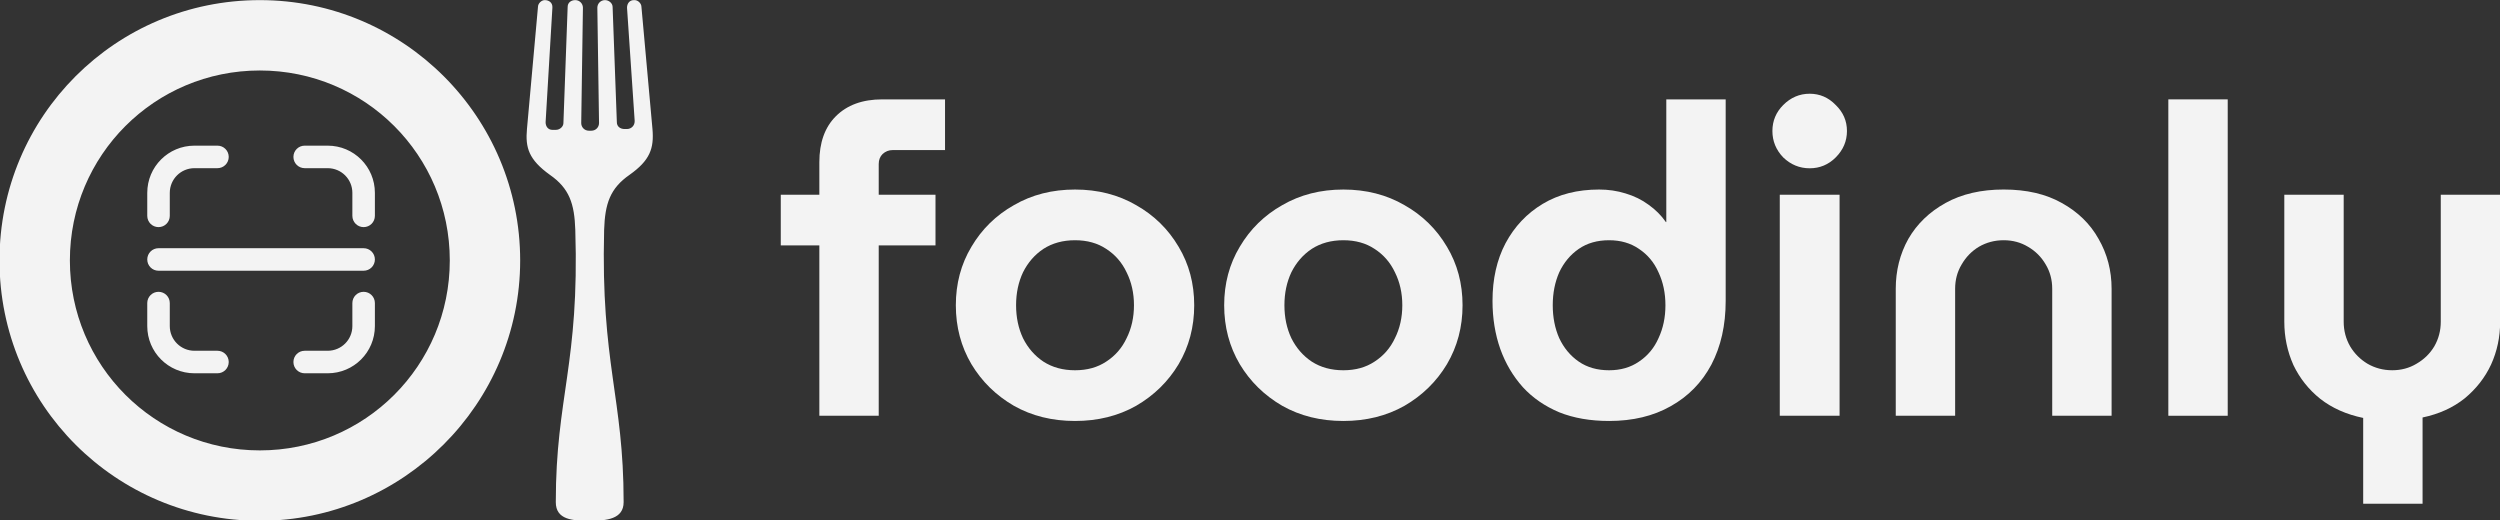
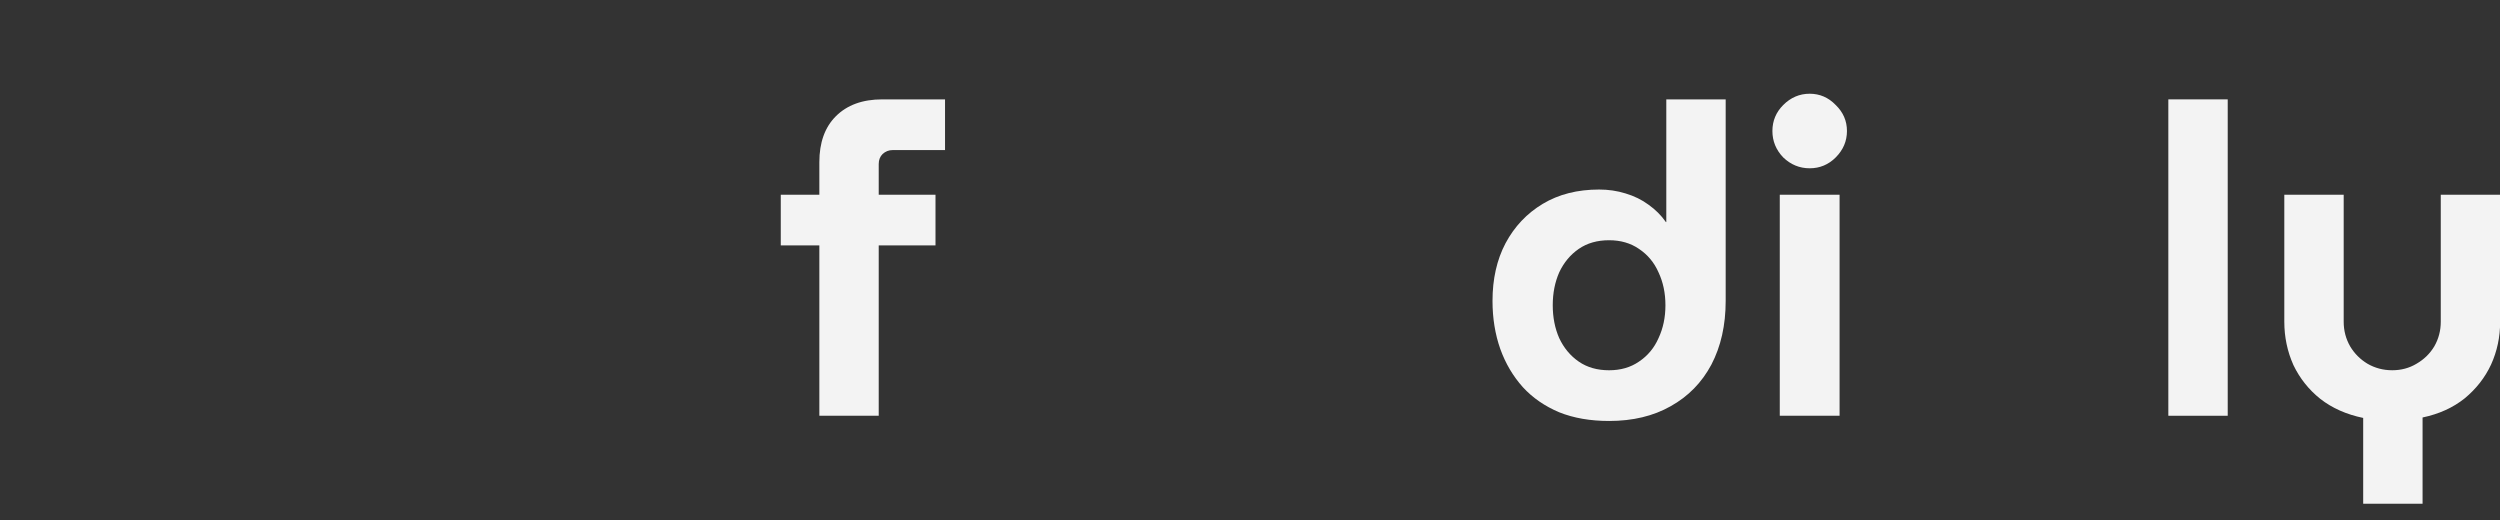
<svg xmlns="http://www.w3.org/2000/svg" width="235.55mm" height="49.04mm" version="1.1" viewBox="0 0 834.61 173.76">
  <rect x="0" y="0" width="834.61" height="173.76" fill="#333333" stroke="none" />
  <g transform="translate(-114.23 -547.23)">
    <g transform="matrix(1.161 0 0 1.161 805.48 303.2)" fill="#fff" fill-opacity=".94">
      <g transform="translate(224.15 -411.96)" stroke-width="1px">
        <path d="m-583.94 741.7v-48.978h-11.092v-14.581h11.092v-9.347q0-8.475 4.736-13.21 4.86-4.86 13.335-4.86h18.071v14.581h-15.08q-1.62 0-2.866 1.122-1.122 1.122-1.122 2.866v8.848h16.326v14.581h-16.326v48.978z" />
-         <path d="m-510.42 743.2q-9.845 0-17.572-4.362-7.727-4.487-12.213-11.964-4.487-7.602-4.487-16.949 0-9.347 4.487-16.824 4.487-7.602 12.213-11.964 7.727-4.487 17.572-4.487 9.845 0 17.572 4.487 7.727 4.362 12.213 11.964 4.487 7.478 4.487 16.824 0 9.347-4.487 16.949-4.487 7.478-12.213 11.964-7.727 4.362-17.572 4.362zm0-14.581q5.234 0 8.973-2.493 3.863-2.493 5.857-6.73 2.119-4.237 2.119-9.472t-2.119-9.472q-1.994-4.237-5.857-6.73-3.739-2.493-8.973-2.493t-9.098 2.493q-3.739 2.493-5.857 6.73-1.994 4.237-1.994 9.472t1.994 9.472q2.119 4.237 5.857 6.73 3.863 2.493 9.098 2.493z" />
-         <path d="m-433.26 743.2q-9.845 0-17.572-4.362-7.727-4.487-12.213-11.964-4.487-7.602-4.487-16.949 0-9.347 4.487-16.824 4.487-7.602 12.213-11.964 7.727-4.487 17.572-4.487t17.572 4.487q7.727 4.362 12.213 11.964 4.487 7.478 4.487 16.824 0 9.347-4.487 16.949-4.487 7.478-12.213 11.964-7.727 4.362-17.572 4.362zm0-14.581q5.234 0 8.973-2.493 3.863-2.493 5.857-6.73 2.119-4.237 2.119-9.472t-2.119-9.472q-1.994-4.237-5.857-6.73-3.739-2.493-8.973-2.493t-9.098 2.493q-3.739 2.493-5.857 6.73-1.994 4.237-1.994 9.472t1.994 9.472q2.119 4.237 5.857 6.73 3.863 2.493 9.098 2.493z" />
        <path d="m-356.85 743.2q10.219 0 17.697-4.237 7.602-4.237 11.715-11.964 4.113-7.851 4.113-18.32v-57.951h-17.074v35.269h-0.125q-1.994-2.866-4.985-4.985-2.866-2.119-6.605-3.24-3.614-1.122-7.602-1.122-9.347 0-16.201 4.113-6.854 4.113-10.718 11.341-3.739 7.104-3.739 16.575 0 7.478 2.243 13.833 2.243 6.231 6.481 10.967 4.237 4.611 10.469 7.228 6.231 2.493 14.332 2.493zm0-14.581q-5.11 0-8.724-2.493t-5.608-6.73q-1.869-4.237-1.869-9.472t1.869-9.472q1.994-4.237 5.608-6.73 3.614-2.493 8.724-2.493 4.985 0 8.599 2.493 3.739 2.493 5.608 6.73 1.994 4.237 1.994 9.472t-1.994 9.472q-1.869 4.237-5.608 6.73-3.614 2.493-8.599 2.493z" />
        <path d="m-307.77 741.7v-63.559h17.198v63.559zm8.599-71.161q-4.362 0-7.602-3.116-3.116-3.24-3.116-7.602 0-4.362 3.116-7.478 3.24-3.24 7.602-3.24t7.478 3.24q3.24 3.116 3.24 7.478 0 4.362-3.24 7.602-3.116 3.116-7.478 3.116z" />
-         <path d="m-274.42 741.7v-36.515q0-7.851 3.614-14.332 3.739-6.481 10.718-10.344 6.979-3.863 16.7-3.863 9.845 0 16.7 3.863 6.979 3.863 10.593 10.344 3.739 6.481 3.739 14.332v36.515h-17.074v-36.515q0-3.863-1.869-6.979-1.869-3.24-5.11-5.11-3.116-1.869-6.979-1.869-3.863 0-7.104 1.869-3.116 1.869-4.985 5.11-1.869 3.116-1.869 6.979v36.515z" />
        <path d="m-196.04 741.7v-90.977h17.074v90.977z" />
        <path d="m-140.01 767v-24.676q-7.228-1.496-12.338-5.484-4.985-3.988-7.727-9.721-2.617-5.857-2.617-12.463v-36.515h17.074v36.515q0 3.863 1.869 7.104 1.869 3.116 4.985 4.985 3.24 1.869 7.104 1.869t6.979-1.869q3.24-1.869 5.11-4.985 1.869-3.24 1.869-7.104v-36.515h17.074v36.515q0 6.605-2.617 12.338-2.617 5.608-7.602 9.721-4.985 3.988-12.089 5.484v24.8z" />
      </g>
      <g transform="matrix(.689 0 0 .689 -554.77 250.35)">
        <g fill="#fff" fill-opacity=".94">
          <g fill="#fff" fill-opacity=".94">
-             <path d="m92.8 45.3h-85.6c-2.6 0-4.7 2.1-4.7 4.7s2.1 4.7 4.7 4.7h85.6c2.6 0 4.7-2.1 4.7-4.7s-2.1-4.7-4.7-4.7zm-61 42.8h-9.6c-5.7 0-10.3-4.6-10.3-10.3v-9.6c0-2.6-2.1-4.7-4.7-4.7s-4.7 2.1-4.7 4.7v9.6c0 10.9 8.8 19.7 19.7 19.7h9.6c2.6 0 4.7-2.1 4.7-4.7s-2.1-4.7-4.7-4.7zm61-24.6c-2.6 0-4.7 2.1-4.7 4.7v9.6c0 5.7-4.6 10.3-10.3 10.3h-9.6c-2.6 0-4.7 2.1-4.7 4.7s2.1 4.7 4.7 4.7h9.6c10.9 0 19.7-8.8 19.7-19.7v-9.6c0-2.6-2.1-4.7-4.7-4.7zm-15-61h-9.6c-2.6 0-4.7 2.1-4.7 4.7s2.1 4.7 4.7 4.7h9.6c5.7 0 10.3 4.6 10.3 10.3v9.6c0 2.6 2.1 4.7 4.7 4.7s4.7-2.1 4.7-4.7v-9.6c0-10.9-8.8-19.7-19.7-19.7zm-70.6 34c2.6 0 4.7-2.1 4.7-4.7v-9.6c0-5.7 4.6-10.3 10.3-10.3h9.6c2.6 0 4.7-2.1 4.7-4.7s-2.1-4.7-4.7-4.7h-9.6c-10.9 0-19.7 8.8-19.7 19.7v9.6c0 2.6 2.1 4.7 4.7 4.7zm158.36-91.906c0-1.416 1.416-2.831 2.831-2.831 1.77 0 3.185 1.062 3.185 2.831v0.354l-2.831 47.777c0 1.77 1.062 3.185 2.831 3.185h0.354 1.062c1.77 0 3.185-1.416 3.185-2.831l1.77-48.485c0-1.77 1.416-2.831 3.185-2.831 1.77 0 3.185 1.416 3.185 3.185l-0.708 48.131c0 1.77 1.416 3.185 3.185 3.185h1.062c1.77 0 3.185-1.416 3.185-3.185l-0.708-48.131c0-1.77 1.416-3.185 3.185-3.185 1.77 0 3.185 1.416 3.185 2.831l1.77 48.131c0 1.77 1.416 2.831 3.185 2.831h1.062c1.77 0 3.185-1.416 3.185-3.185v-0.354l-3.185-47.07c0-1.77 1.062-3.185 2.831-3.185h0.354c1.416 0 2.831 1.416 2.831 2.831l4.601 50.963c0.708 8.14-1.062 13.095-9.556 19.111-8.14 5.662-10.263 12.033-10.617 23.004-1.416 55.917 8.14 69.72 8.14 113.6 0 7.078-7.078 7.786-14.156 7.786-7.078 0-14.156-0.354-14.156-7.786 0-43.884 9.909-57.687 8.14-113.6-0.354-10.971-2.477-17.341-10.617-23.004-8.848-6.37-10.263-11.325-9.556-19.111zm-116.08-2.831c60.164 0 108.65 48.839 108.65 108.65 0 59.81-48.839 108.65-108.65 108.65-60.164 0-108.65-48.485-108.65-108.65 0-60.164 48.485-108.65 108.65-108.65zm0 187.92c43.884 0 79.275-35.391 79.275-79.275 0-43.884-35.391-79.275-79.275-79.275-43.884 0-79.275 35.391-79.275 79.275 0 43.884 35.391 79.275 79.275 79.275z" fill="#fff" fill-opacity=".94" />
-           </g>
+             </g>
        </g>
      </g>
    </g>
  </g>
</svg>